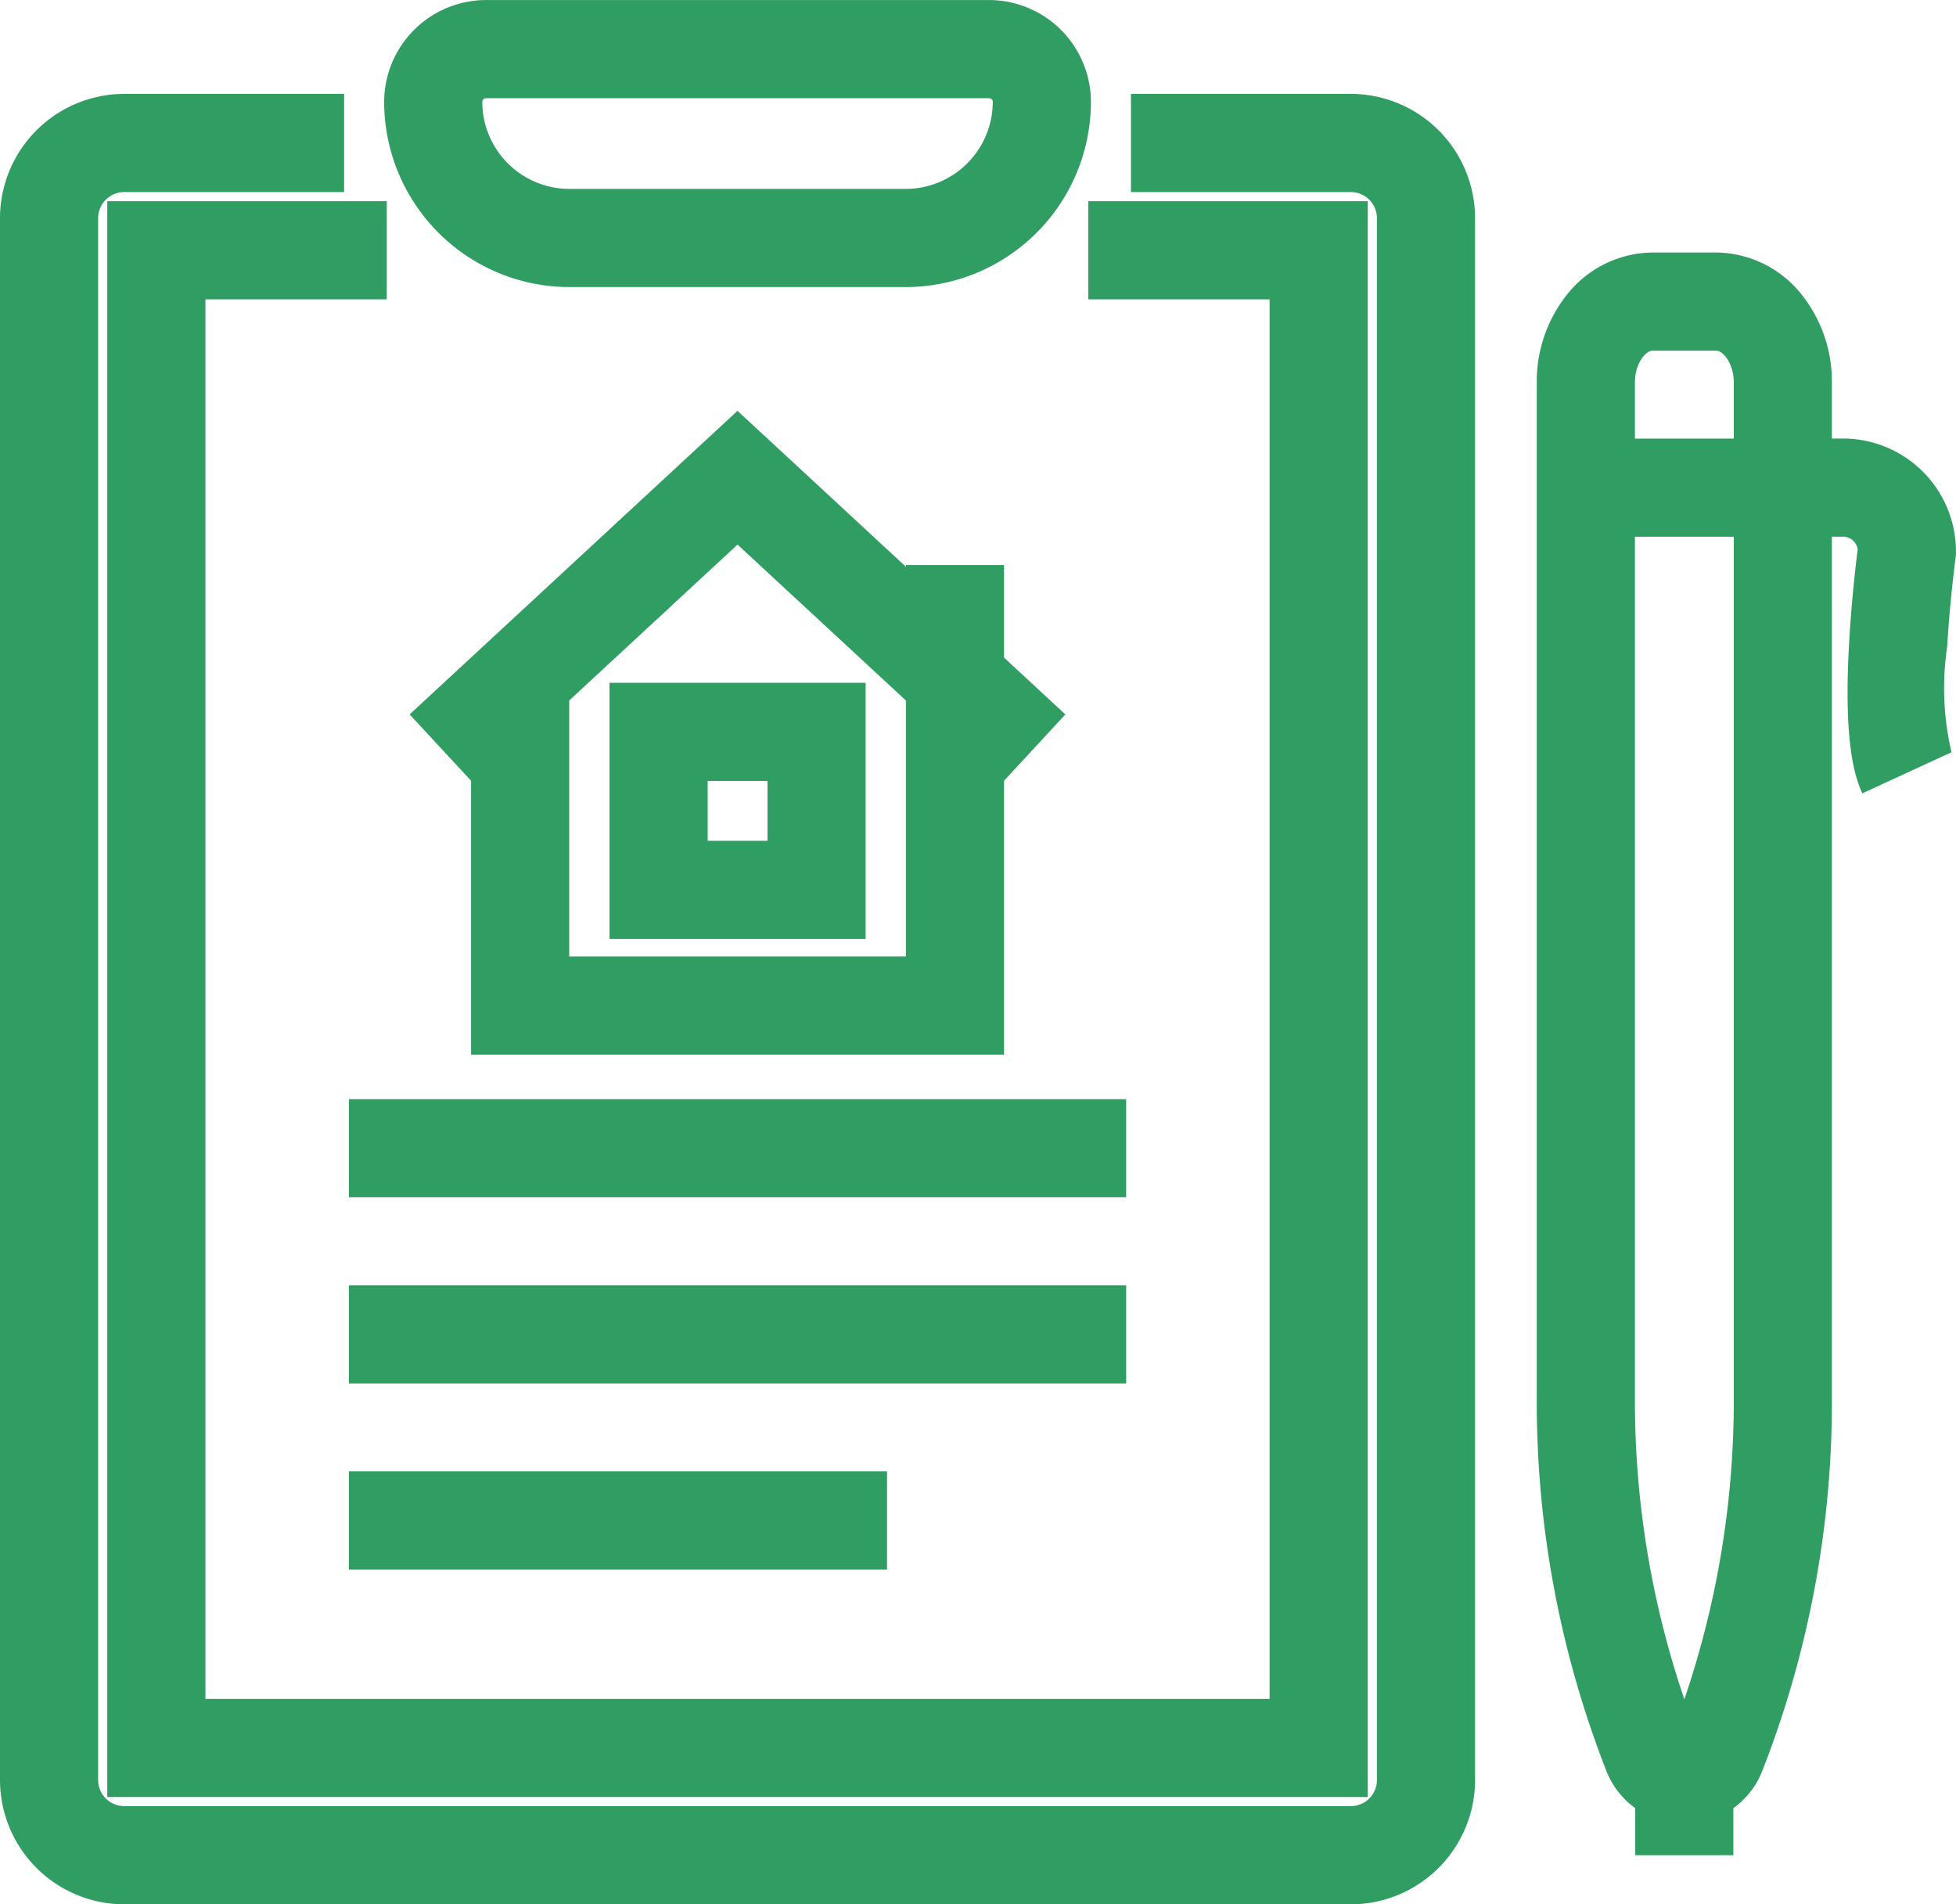
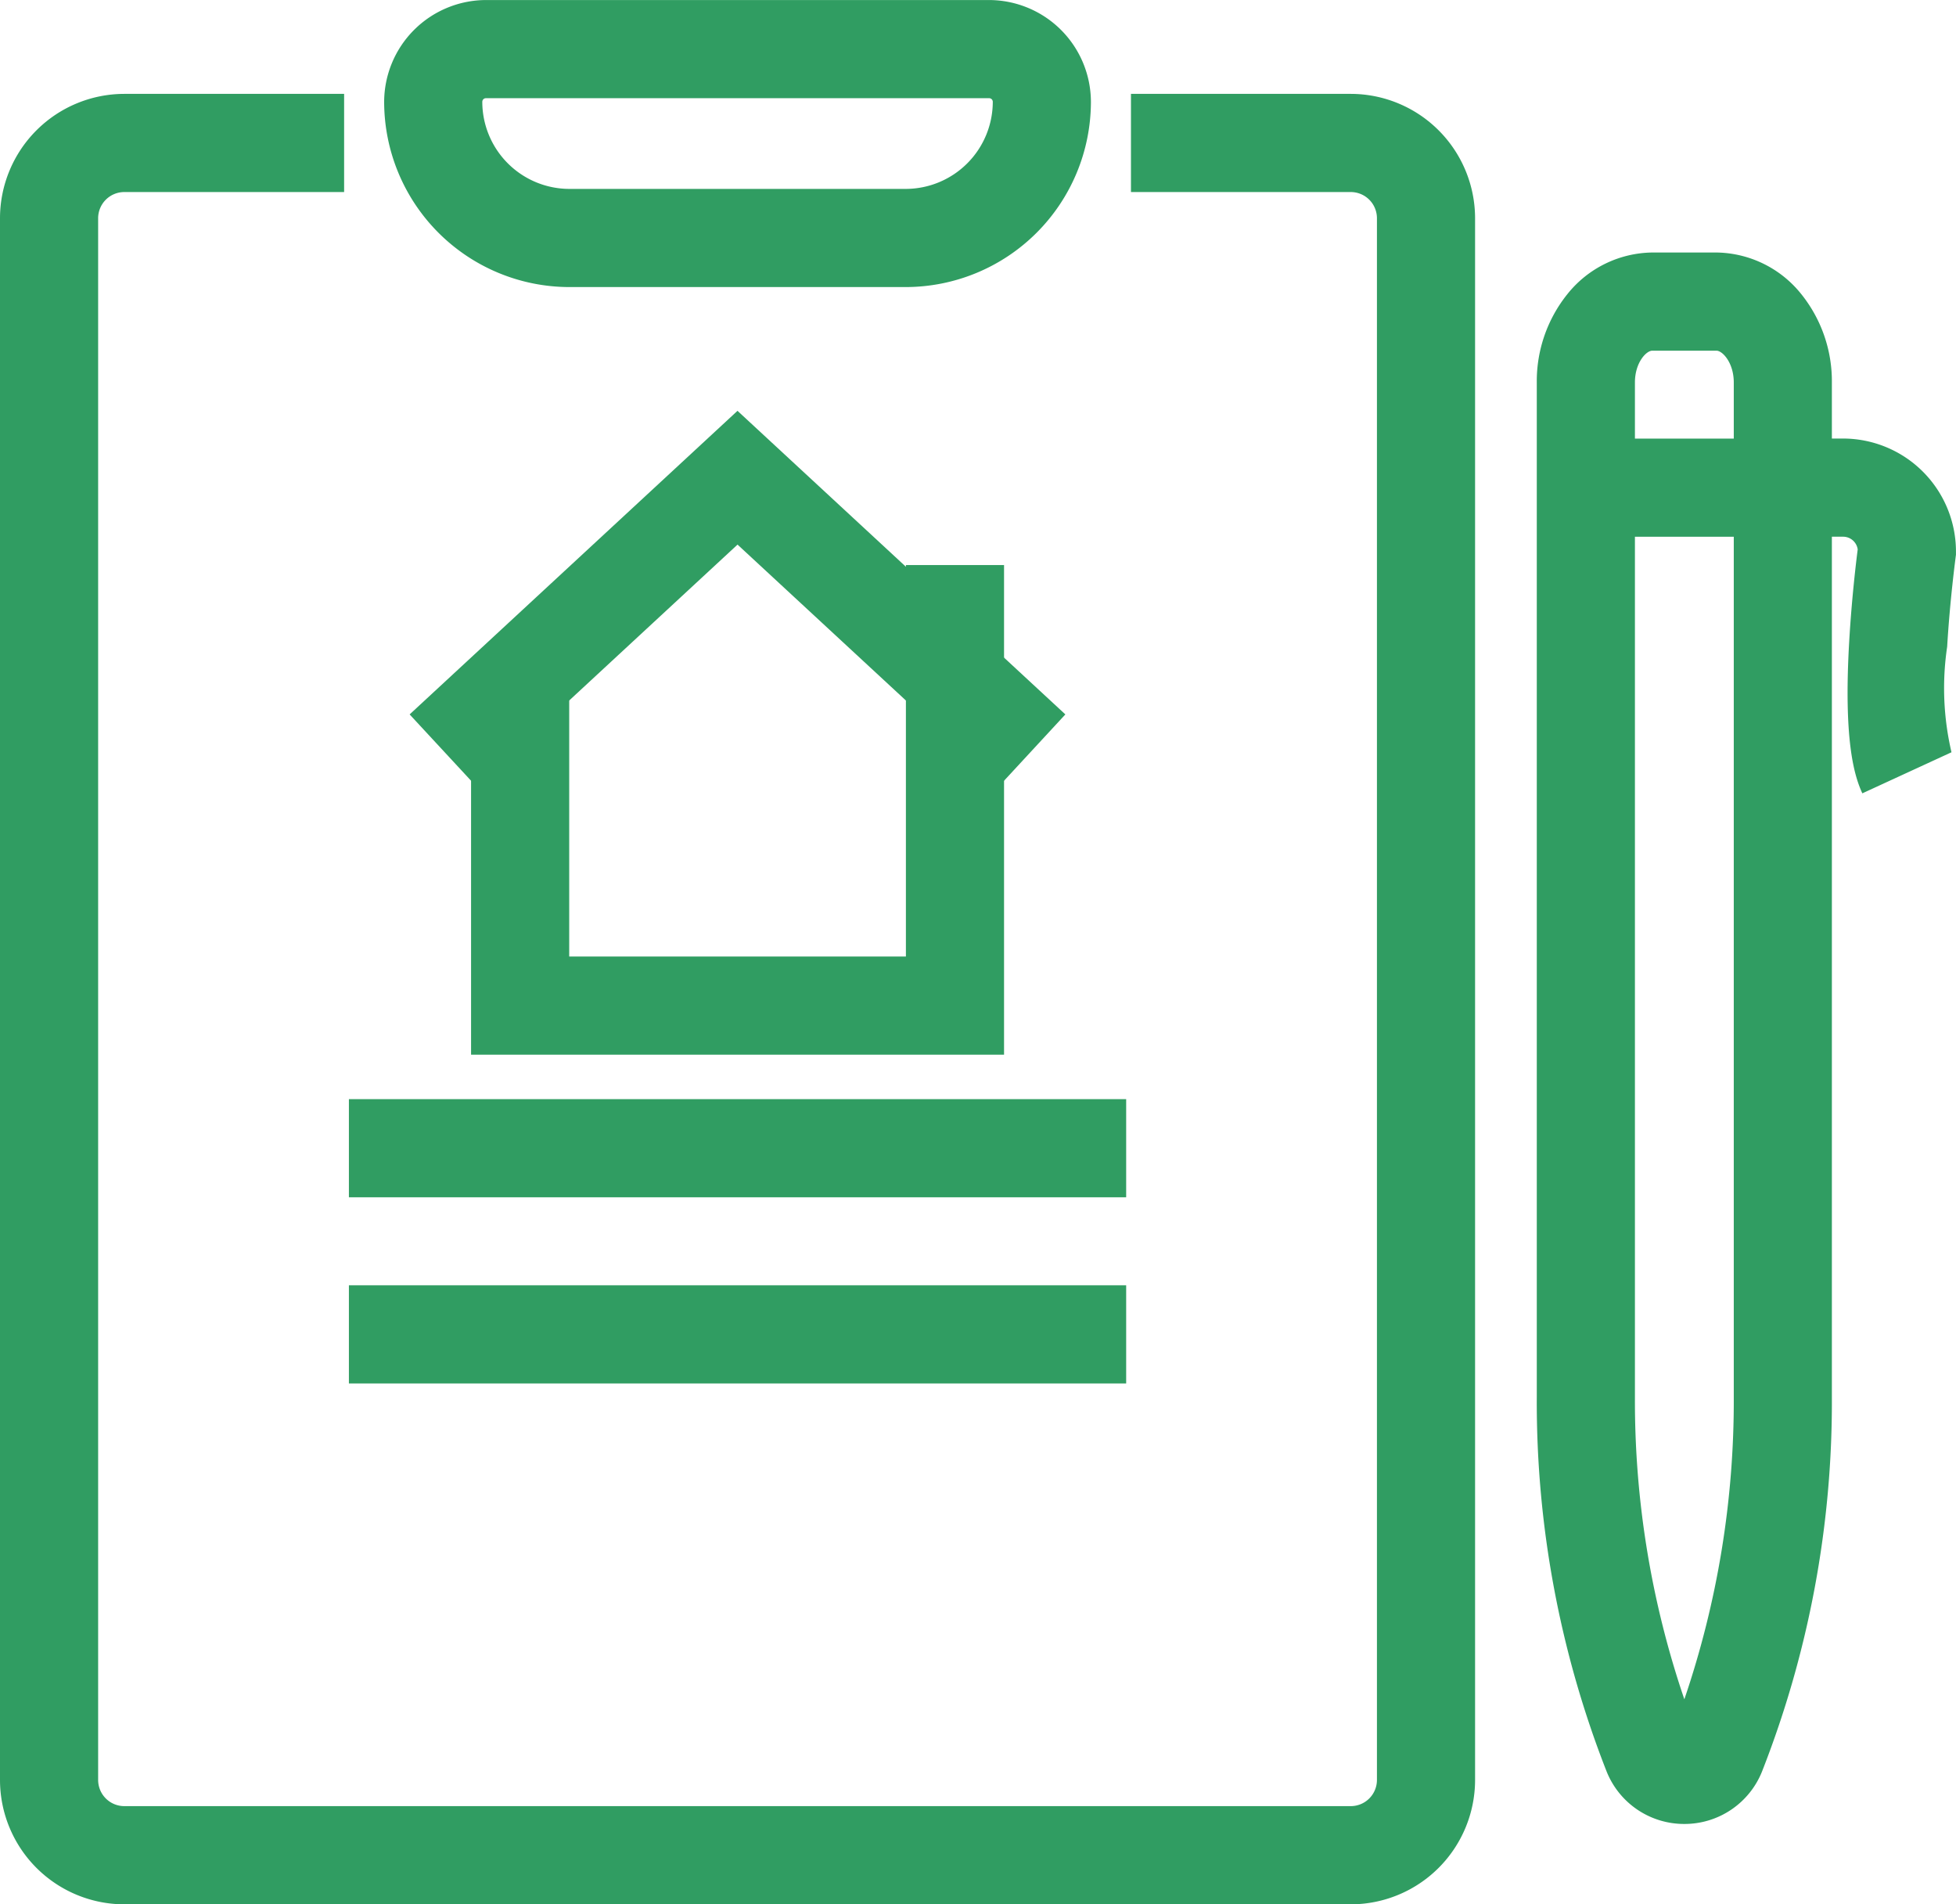
<svg xmlns="http://www.w3.org/2000/svg" width="49.827" height="48.5" viewBox="0 0 49.827 48.5">
  <g id="Group_109126" data-name="Group 109126" transform="translate(-362.75 -9783.488)">
    <path id="Path_470350" data-name="Path 470350" d="M450.252,458.508H419.007a3.17,3.17,0,0,1-3.166-3.166V415.565a3.17,3.17,0,0,1,3.166-3.166h5.6v2.5h-5.6a.667.667,0,0,0-.666.666v39.776a.667.667,0,0,0,.666.666h31.244a.667.667,0,0,0,.666-.666V415.565a.667.667,0,0,0-.666-.666h-5.6v-2.5h5.6a3.17,3.17,0,0,1,3.166,3.166v39.776A3.17,3.17,0,0,1,450.252,458.508Z" transform="translate(-53.091 9373.48)" fill="#309d62" />
-     <path id="Path_470351" data-name="Path 470351" d="M461.729,466.817H429.62V426.174h7.12v2.5h-4.62v35.643h27.109V428.674h-4.618v-2.5h7.118Z" transform="translate(-64.137 9362.438)" fill="#309d62" />
    <path id="Path_470352" data-name="Path 470352" d="M478.458,407.66H469.89a4.723,4.723,0,0,1-4.718-4.718,2.6,2.6,0,0,1,2.592-2.592h12.82a2.6,2.6,0,0,1,2.592,2.592A4.723,4.723,0,0,1,478.458,407.66Zm-10.694-4.81a.092.092,0,0,0-.092.092,2.221,2.221,0,0,0,2.218,2.218h8.568a2.221,2.221,0,0,0,2.218-2.218.092.092,0,0,0-.092-.092Z" transform="translate(-92.636 9383.139)" fill="#309d62" />
    <path id="Path_470353" data-name="Path 470353" d="M616.932,472.79a2.126,2.126,0,0,1-1.981-1.338,25.745,25.745,0,0,1-1.778-9.527V436.077a3.541,3.541,0,0,1,.78-2.25,2.811,2.811,0,0,1,2.163-1.059h1.632a2.811,2.811,0,0,1,2.162,1.059,3.542,3.542,0,0,1,.78,2.25v25.847a25.742,25.742,0,0,1-1.778,9.527A2.126,2.126,0,0,1,616.932,472.79Zm-.816-37.522c-.156,0-.443.307-.443.809v25.847a23.573,23.573,0,0,0,1.259,7.691,23.569,23.569,0,0,0,1.259-7.691V436.077c0-.5-.286-.809-.442-.809Z" transform="translate(-211.275 9357.151)" fill="#309d62" />
    <path id="Path_470354" data-name="Path 470354" d="M641.741,465.69c-.214-.465-.481-1.376-.333-3.895.062-1.06.174-2,.215-2.318a.376.376,0,0,0-.372-.323h-1.538v-2.5h1.538a2.878,2.878,0,0,1,2.875,2.875v.084l-.011.083c0,.01-.143,1.07-.213,2.259a7.168,7.168,0,0,0,.11,2.689Z" transform="translate(-231.55 9338.003)" fill="#309d62" />
-     <path id="Line_1286" data-name="Line 1286" d="M1.25,1.96h-2.5V0h2.5Z" transform="translate(405.655 9828.777)" fill="#309d62" />
    <path id="Line_1287" data-name="Line 1287" d="M5.017,1.25H0v-2.5H5.017Z" transform="translate(403.147 9795.908)" fill="#309d62" />
    <path id="Path_470355" data-name="Path 470355" d="M489.905,480.307H476.328V470.74h2.5v7.067h8.577v-9.97h2.5Z" transform="translate(-101.578 9330.042)" fill="#309d62" />
    <path id="Path_470356" data-name="Path 470356" d="M481.834,464.487l-6.654-6.16-6.653,6.16-1.7-1.835,8.352-7.732,8.352,7.732Z" transform="translate(-93.642 9339.031)" fill="#309d62" />
-     <path id="Rectangle_101074" data-name="Rectangle 101074" d="M-1.25-1.25H5.274V5.274H-1.25Zm4.024,2.5H1.25V2.774H2.774Z" transform="translate(379.527 9802.128)" fill="#309d62" />
    <path id="Line_1288" data-name="Line 1288" d="M19.8,1.25H0v-2.5H19.8Z" transform="translate(371.638 9812.731)" fill="#309d62" />
    <path id="Line_1289" data-name="Line 1289" d="M19.8,1.25H0v-2.5H19.8Z" transform="translate(371.638 9817.472)" fill="#309d62" />
-     <path id="Line_1290" data-name="Line 1290" d="M13.708,1.25H0v-2.5H13.708Z" transform="translate(371.638 9822.212)" fill="#309d62" />
+     <path id="Line_1290" data-name="Line 1290" d="M13.708,1.25v-2.5H13.708Z" transform="translate(371.638 9822.212)" fill="#309d62" />
  </g>
</svg>